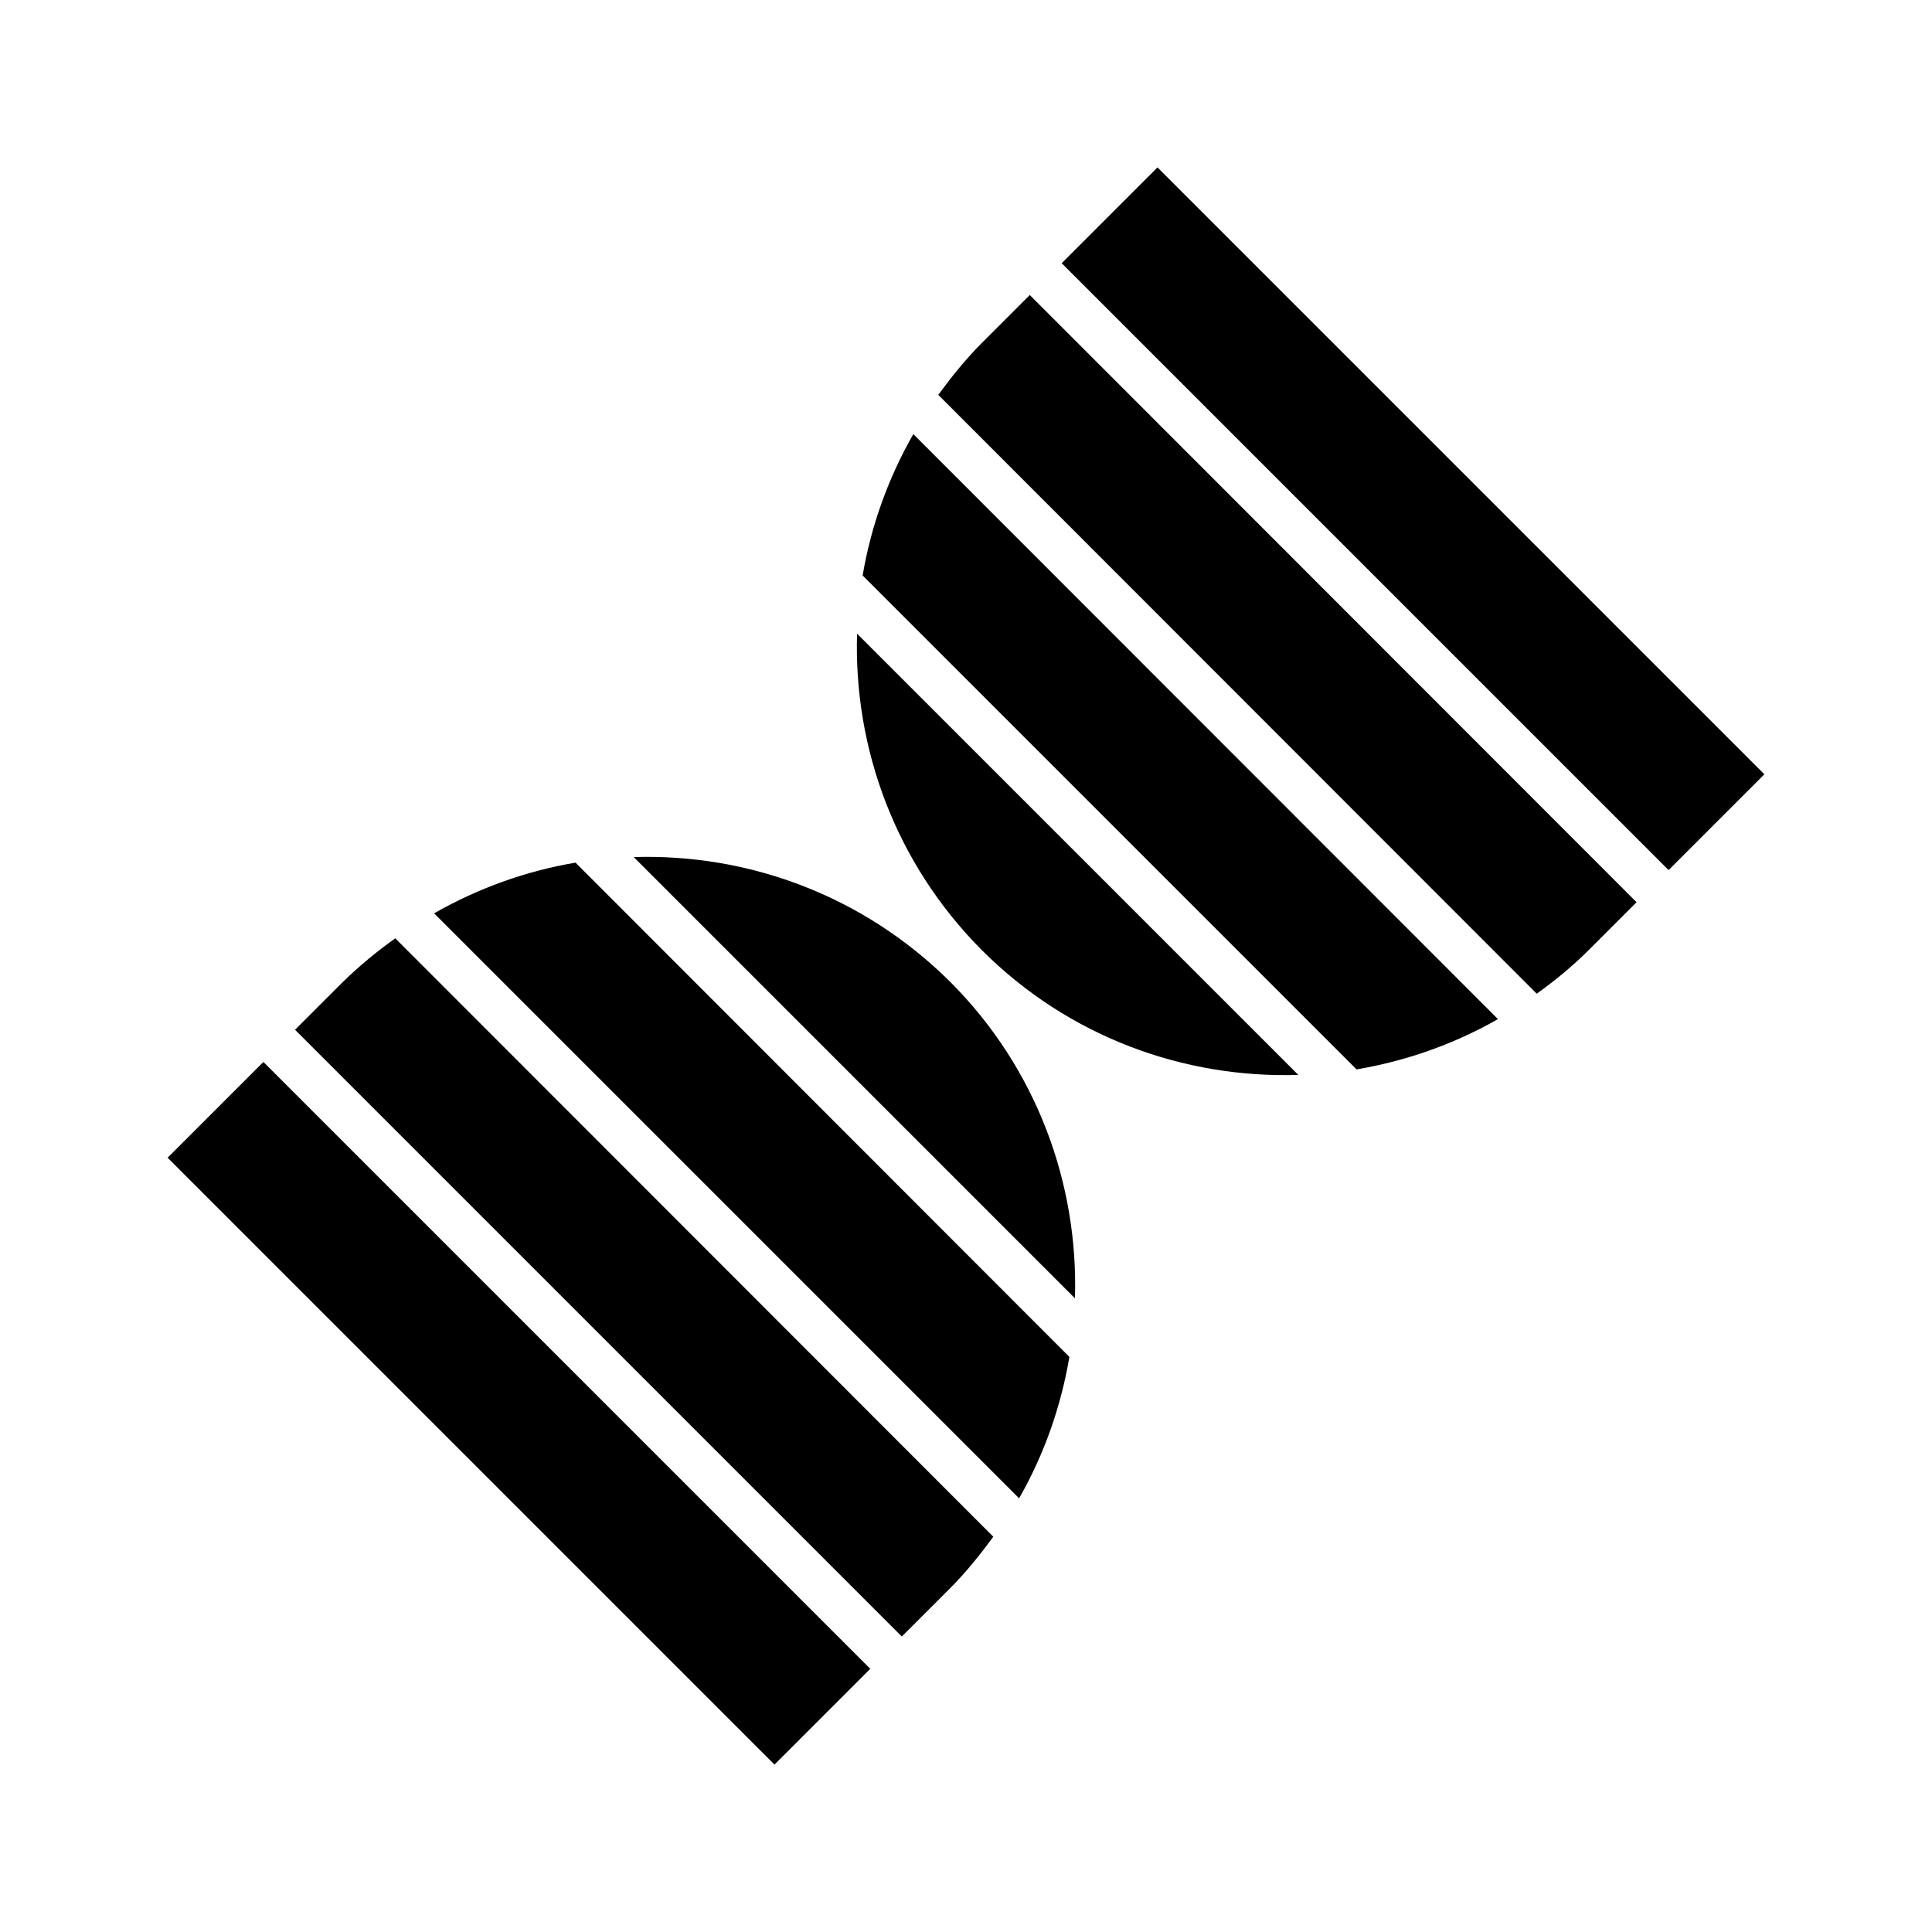
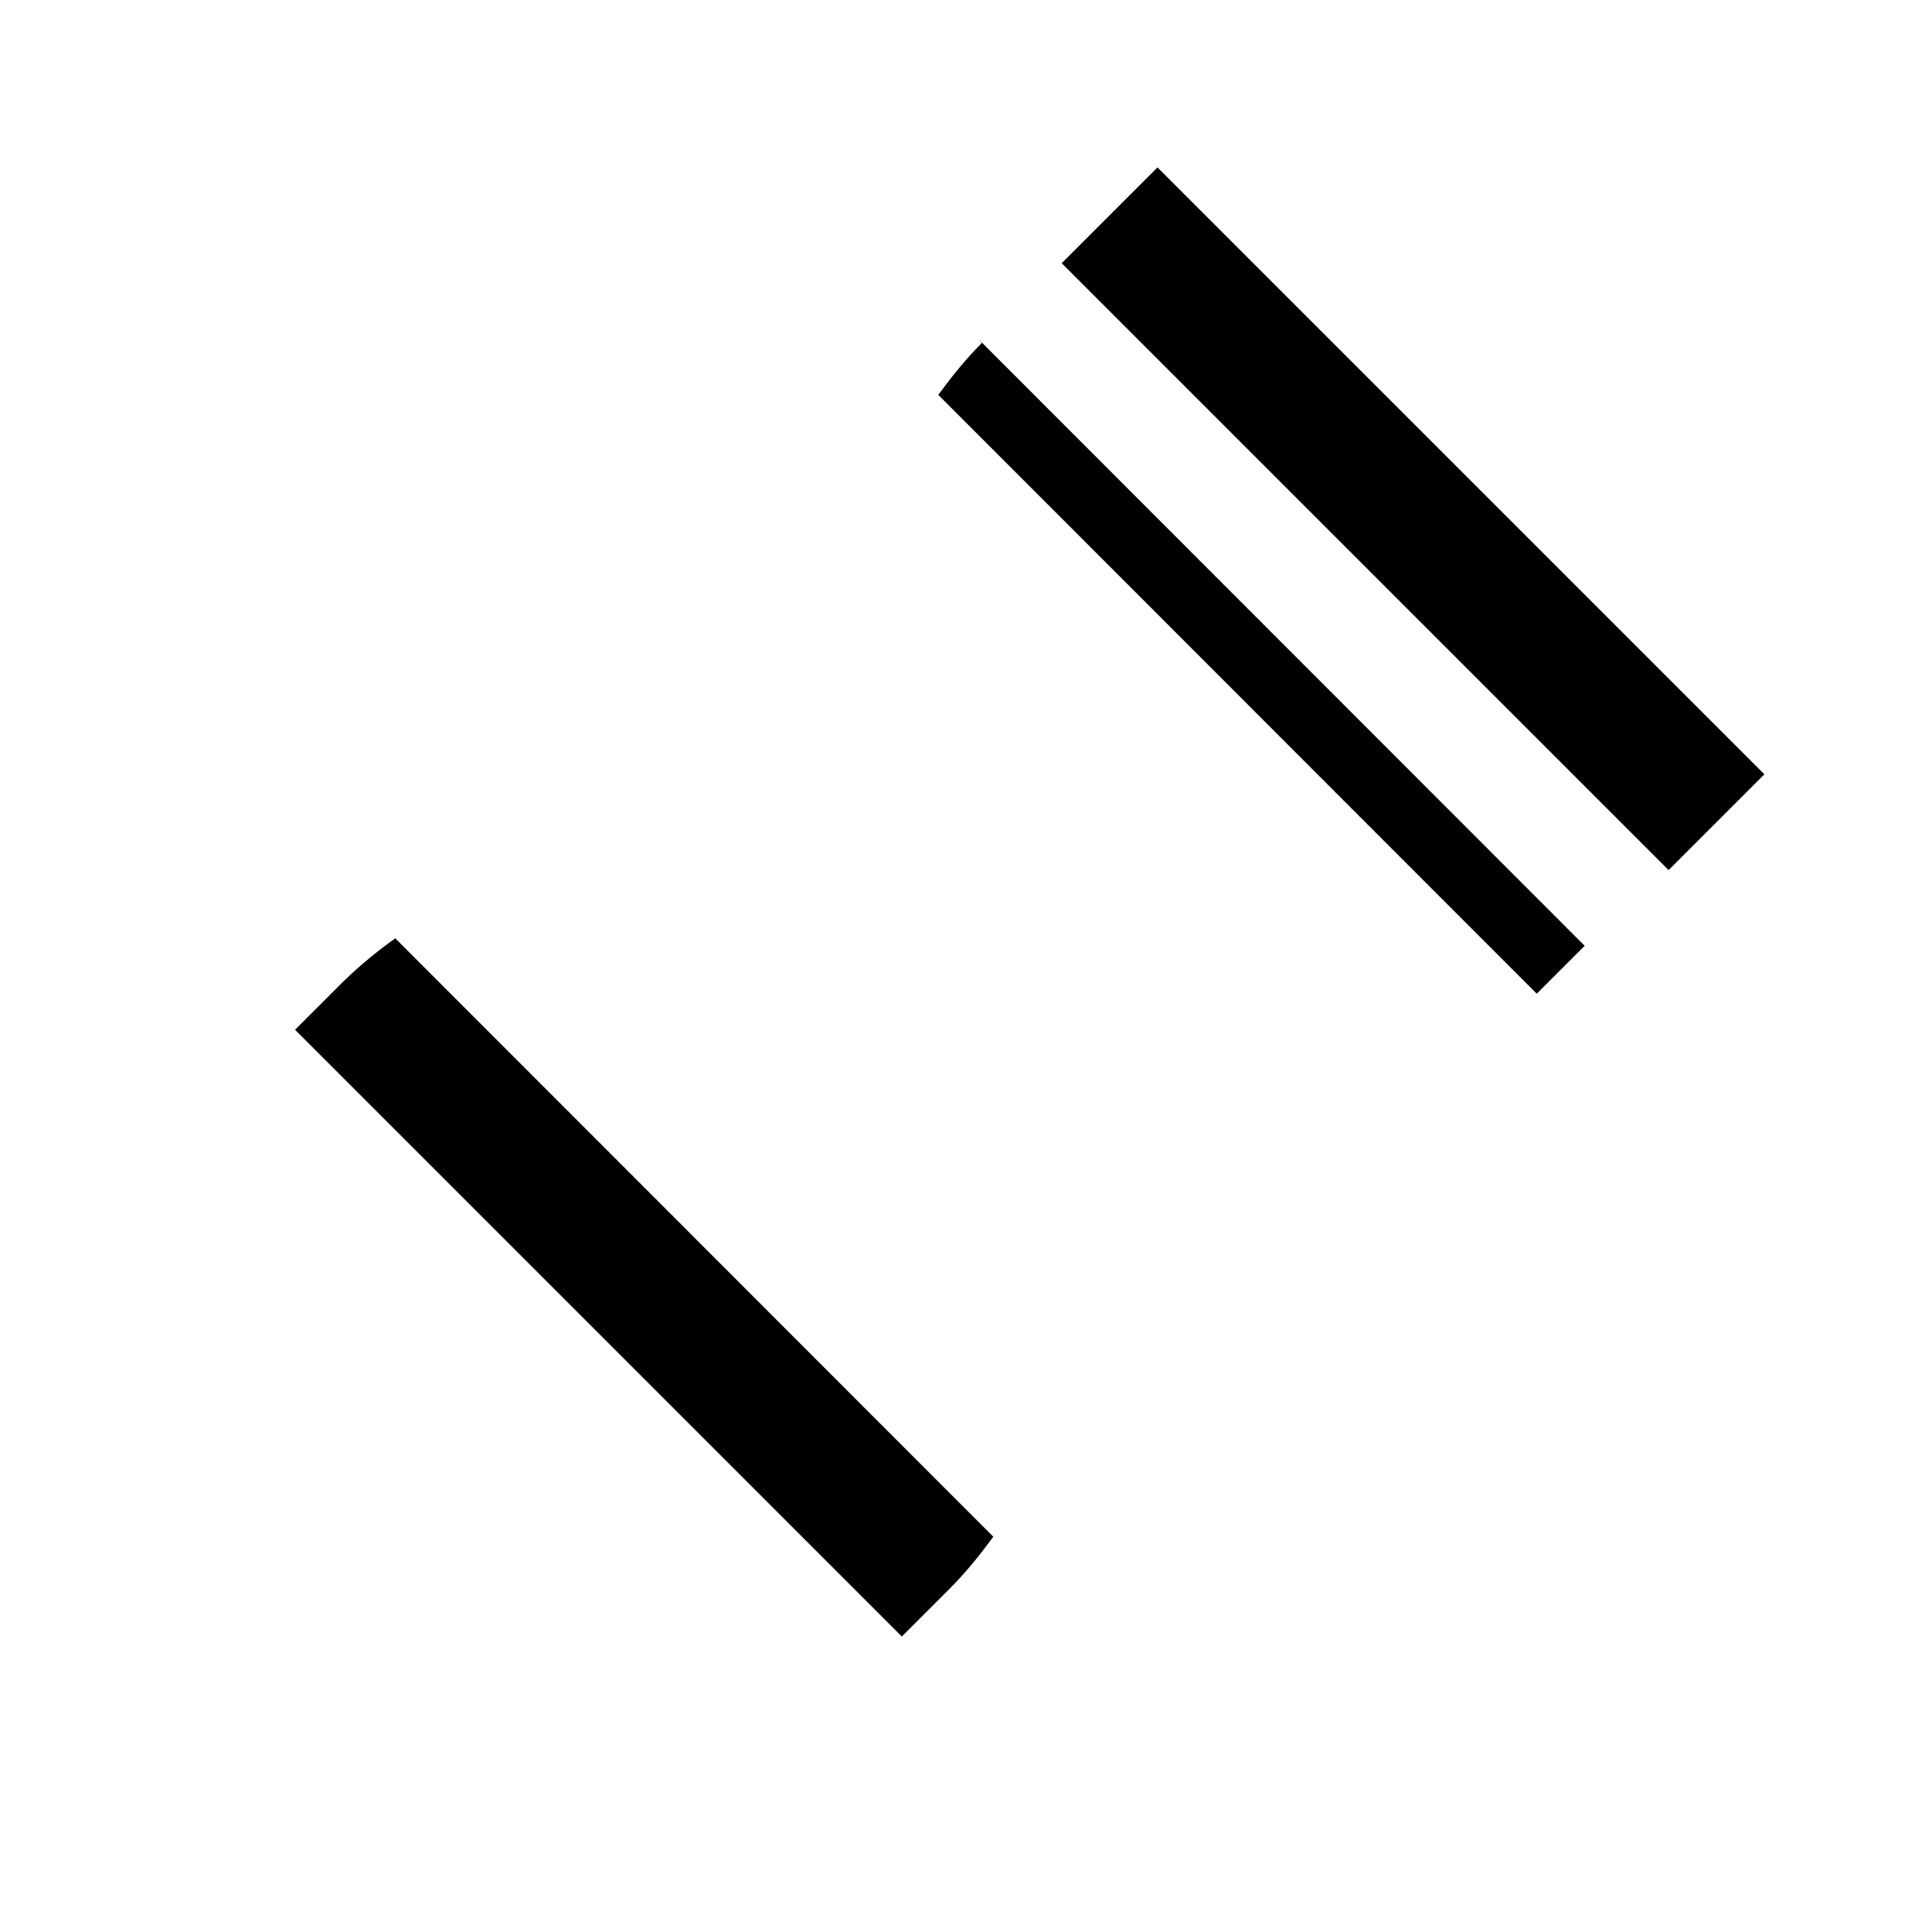
<svg xmlns="http://www.w3.org/2000/svg" fill="#000000" width="800px" height="800px" version="1.1" viewBox="144 144 512 512">
  <g>
-     <path d="m259.04 386.04 155.03 155.03c6.719-11.754 11.125-24.457 13.328-37.473l-130.88-130.99c-13.016 2.203-25.715 6.715-37.473 13.434z" />
-     <path d="m311.94 371.13 116.93 116.93c0.945-30.23-10.078-60.879-33.062-83.863-23.094-22.984-53.637-34.004-83.863-33.062z" />
    <path d="m234.89 404.2-12.699 12.699 160.8 160.8 12.699-12.699c4.305-4.305 8.082-9.027 11.547-13.75l-158.49-158.59c-4.828 3.461-9.445 7.242-13.855 11.543z" />
-     <path d="m188.42 450.81 25.383-25.383 160.83 160.83-25.383 25.383z" />
-     <path d="m404.2 395.8c23.09 23.09 53.633 34.008 83.863 33.062l-116.93-116.93c-0.941 30.227 10.078 60.77 33.062 83.863z" />
-     <path d="m404.2 234.89c-4.305 4.305-8.082 9.027-11.547 13.75l158.6 158.7c4.828-3.465 9.445-7.242 13.75-11.547l12.699-12.699-160.8-160.91z" />
+     <path d="m404.2 234.89c-4.305 4.305-8.082 9.027-11.547 13.75l158.6 158.7l12.699-12.699-160.8-160.91z" />
    <path d="m425.36 213.75 25.383-25.383 160.83 160.83-25.383 25.383z" />
-     <path d="m372.61 296.51 130.89 130.89c13.016-2.203 25.715-6.613 37.473-13.328l-154.93-155.03c-6.719 11.758-11.23 24.457-13.434 37.473z" />
  </g>
</svg>